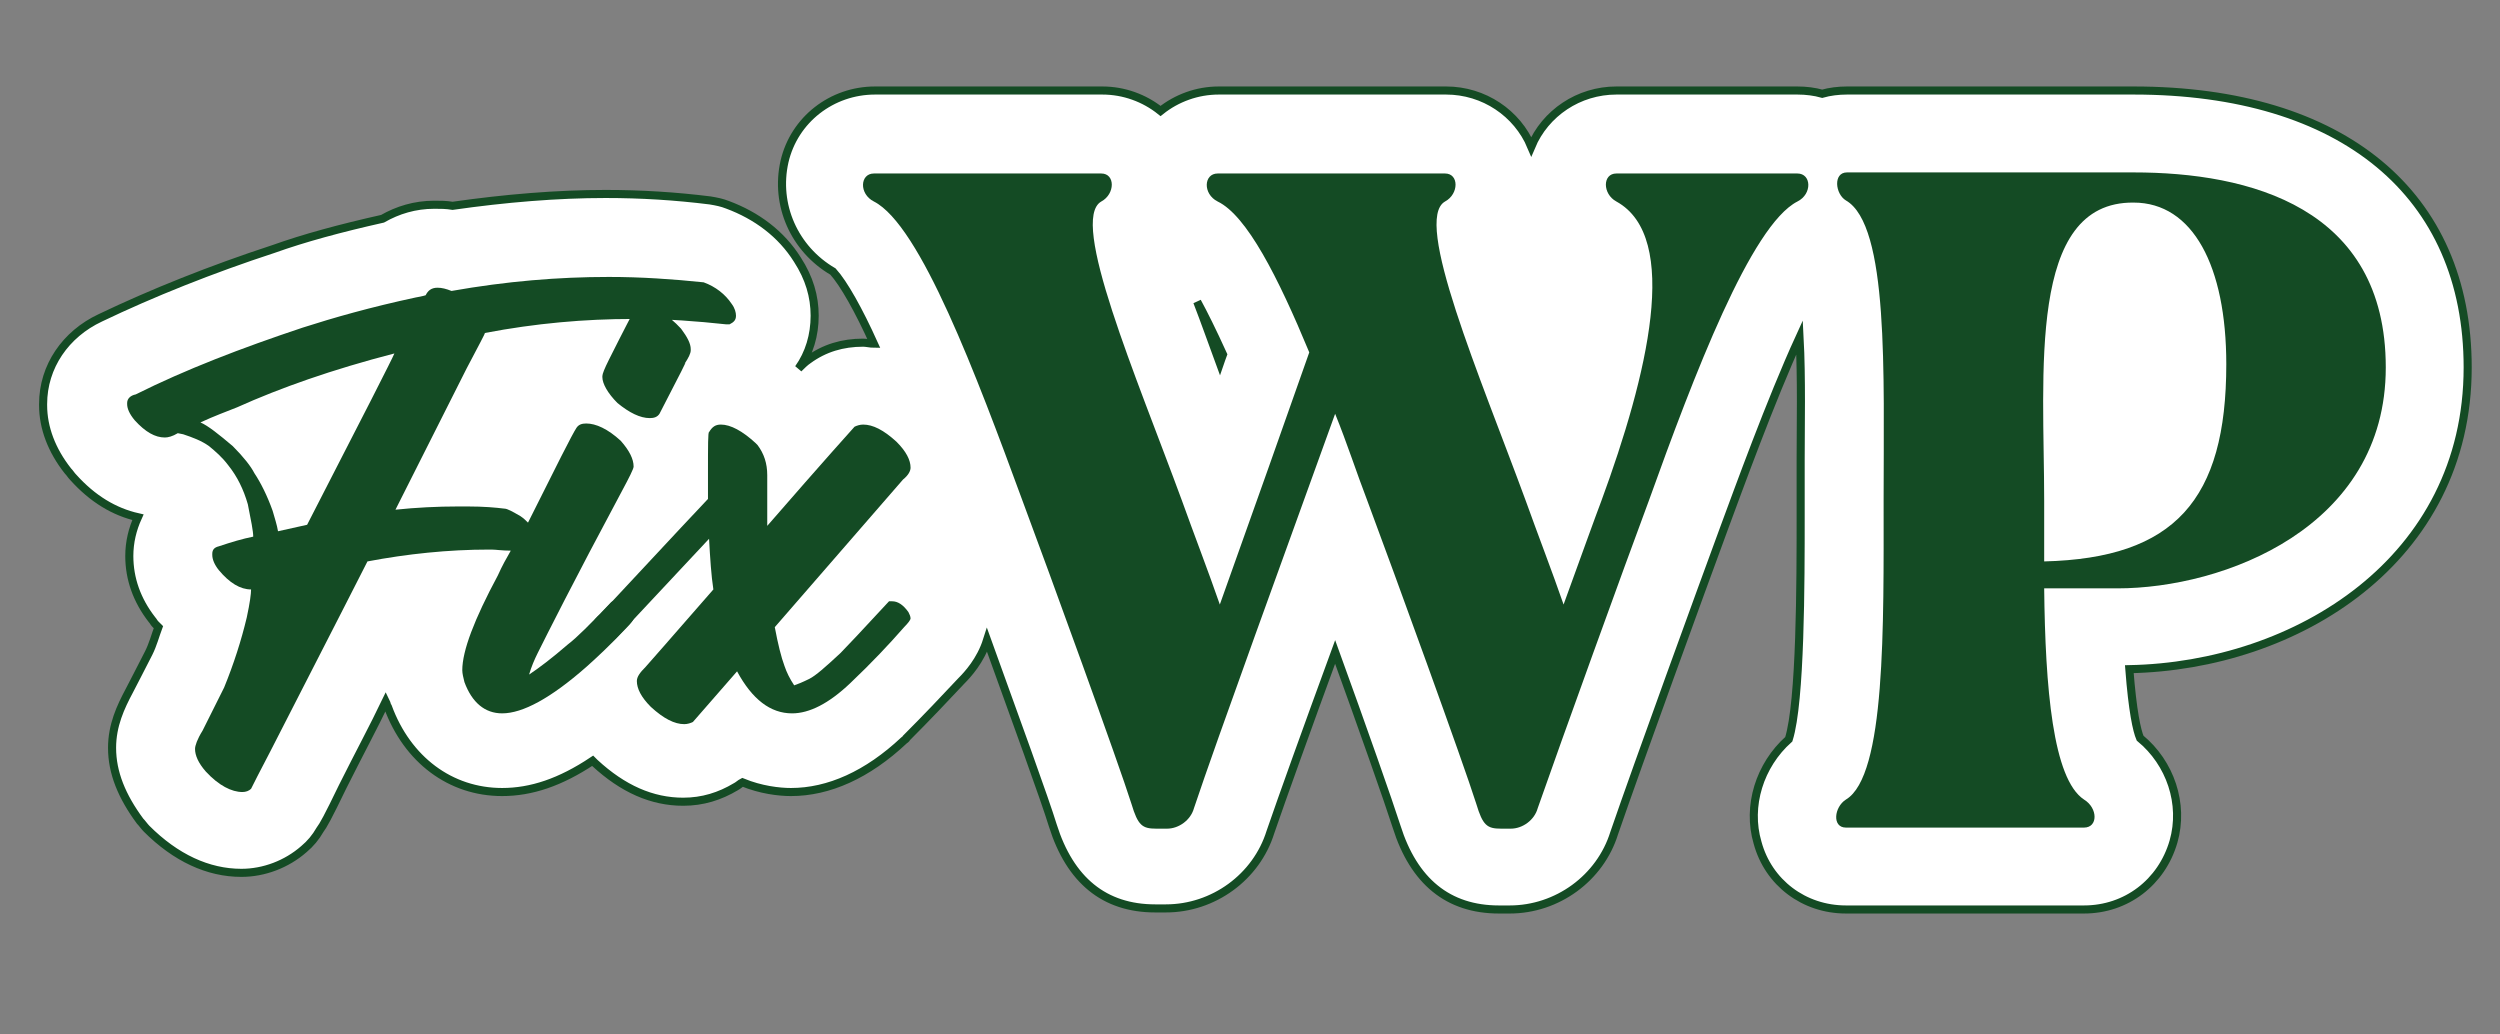
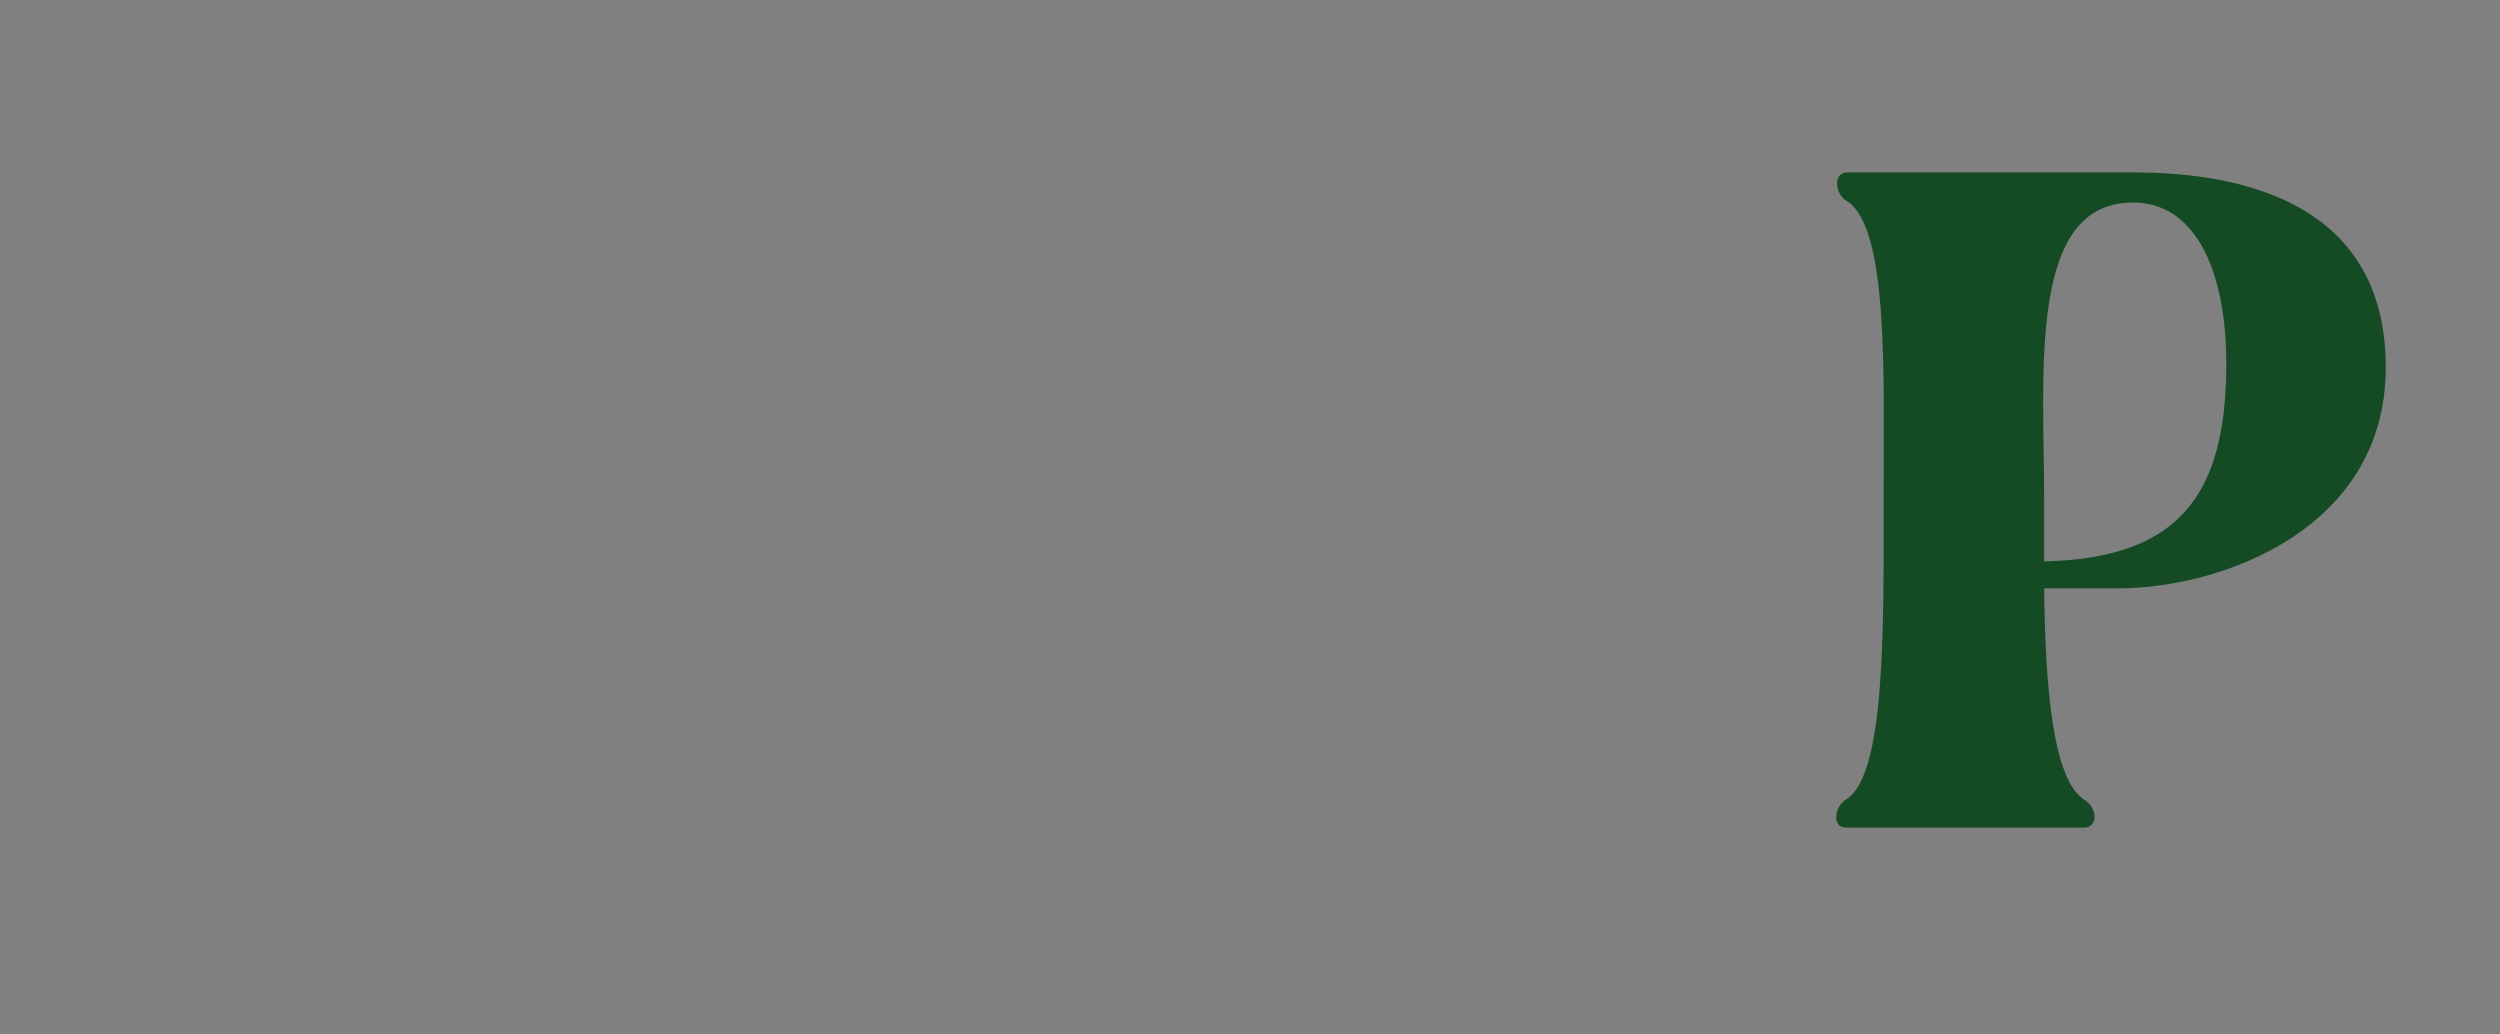
<svg xmlns="http://www.w3.org/2000/svg" version="1.1" id="Layer_1" x="0px" y="0px" viewBox="0 0 232 96" style="enable-background:new 0 0 232 96;" xml:space="preserve">
  <rect x="0" y="0" width="232" height="96" fill="#808080" stroke="none" />
  <style type="text/css">
	.st0{fill:#FFFFFF;}
	.st1{opacity:0.8;}
	.st2{fill:#BEE766;}
	.st3{fill:#144B24;}
	.st4{fill:#F5F6F5;}
	.st5{fill:#006DD9;}
	.st6{fill:#AC8D6F;}
	.st7{clip-path:url(#SVGID_2_);}
	.st8{clip-path:url(#SVGID_6_);}
	.st9{opacity:0.5;}
	.st10{fill:#191918;}
	.st11{fill:#A8ABAA;}
	.st12{fill:#AFAFAF;}
	.st13{fill:#7D7D7D;}
	.st14{fill:#E0E0E0;}
	.st15{fill:#E7E8E7;}
	.st16{fill:#E9E8E8;}
	.st17{fill:#919190;}
	.st18{fill:#9D9D9D;}
	.st19{fill:#C6C6C6;}
	.st20{fill:#CCCCCC;}
	.st21{fill:#807F7F;}
	.st22{fill:#A2A2A1;}
	.st23{fill:#313131;}
	.st24{fill:#FDFDFD;}
	.st25{fill:#BCBCBC;}
	.st26{fill:#A8A8A8;}
	.st27{fill:#ACACAB;}
	.st28{fill:#AEAEAE;}
	.st29{fill:#242323;}
	.st30{fill:#9B9A9A;}
	.st31{fill:#BEBEBE;}
	.st32{fill:#9E9E9E;}
	.st33{fill:#BFBEBE;}
	.st34{fill:#818181;}
	.st35{fill:#969696;}
	.st36{fill:#898988;}
	.st37{fill:#FDFCFC;}
	.st38{fill:#B6B5B5;}
	.st39{fill:#8F8F8F;}
	.st40{fill:#C9C9C8;}
	.st41{fill:#BBBBBB;}
	.st42{fill:#D2D1D0;}
	.st43{fill:#FEFDFE;}
	.st44{fill:#B2B2B2;}
	.st45{fill:#6F6E6E;}
	.st46{fill:#A5A5A4;}
	.st47{fill:#C8C8C8;}
	.st48{fill:#B6B6B6;}
	.st49{fill:#777776;}
	.st50{fill:#D6D6D6;}
	.st51{fill:#DCDBDB;}
	.st52{fill:#888887;}
	.st53{fill:#DADAD9;}
	.st54{fill:#A4A4A4;}
	.st55{fill:#787777;}
	.st56{fill:#727171;}
	.st57{fill:#B0B0B0;}
	.st58{fill:#B8B8B8;}
	.st59{fill:#757575;}
	.st60{fill:#B8B7B7;}
	.st61{fill:#A6A6A5;}
	.st62{fill:#9B9B9B;}
	.st63{fill:#BBBBBA;}
	.st64{fill:#4C4B4C;}
	.st65{fill:#969695;}
	.st66{fill:#5F5F5F;}
	.st67{fill:#9E9E9D;}
	.st68{fill:#F4F3F4;}
	.st69{fill:#C4C4C3;}
	.st70{fill:#C5C4C4;}
	.st71{fill:#CCCCCB;}
	.st72{fill:#2E2D2C;}
	.st73{fill:#717070;}
	.st74{fill:#B3B3B2;}
	.st75{fill:#343433;}
	.st76{fill:#5C5C5B;}
	.st77{fill:#696868;}
	.st78{fill:#D5D5D5;}
	.st79{fill:#888787;}
	.st80{fill:#323333;}
	.st81{fill:#FAFAFA;}
	.st82{fill:#AAA9A9;}
	.st83{fill:#504F4F;}
	.st84{fill:#797978;}
	.st85{fill:#AFAFAE;}
	.st86{fill:#919191;}
	.st87{fill:#404141;}
	.st88{fill:#4D4C4C;}
	.st89{fill:#767576;}
	.st90{fill:#403F40;}
	.st91{fill:#F7F7F7;}
	.st92{fill:#3B3B3A;}
	.st93{fill:#5C5C5C;}
	.st94{fill:#8C8C8D;}
	.st95{fill:#525251;}
	.st96{fill:#C5C5C5;}
	.st97{fill:#EAE9E9;}
	.st98{fill:#F3F3F3;}
	.st99{fill:#EBEBEB;}
	.st100{fill:#949393;}
	.st101{fill:#434242;}
	.st102{fill:#B5B5B5;}
	.st103{fill:#181817;}
	.st104{fill:#313130;}
	.st105{fill:#353534;}
	.st106{fill:#BEBEBD;}
	.st107{fill:#BABABA;}
	.st108{fill:#A4A3A3;}
	.st109{fill:#161615;}
	.st110{fill:#232221;}
	.st111{fill:#848282;}
	.st112{fill:#5B5A5A;}
	.st113{fill:#474445;}
	.st114{fill:#4F4C4B;}
	.st115{fill:#484545;}
	.st116{fill:#615F5E;}
	.st117{fill:#1A1A1A;}
	.st118{fill:#1A1919;}
	.st119{fill:#403F3F;}
	.st120{fill:#636363;}
	.st121{fill:#D0D0D0;}
	.st122{fill:#FCFCFC;}
	.st123{fill:#F7F6F7;}
	.st124{fill:#F8F7F7;}
	.st125{fill:#F5F5F5;}
	.st126{fill:#F9F9F9;}
	.st127{fill:#3E3C3D;}
	.st128{fill:#FBFAFB;}
	.st129{fill:#F9F8F9;}
	.st130{fill:#F9F8F8;}
	.st131{fill:#F7F6F6;}
	.st132{fill:#F8F7F8;}
	.st133{fill:#EBEAEA;}
	.st134{fill:#F3F2F2;}
	.st135{fill:#F6F5F6;}
	.st136{fill:#F2EFF1;}
	.st137{fill:#E6E5E6;}
	.st138{fill:#E7E6E6;}
	.st139{fill:#F5F4F5;}
	.st140{fill:#D0CFCF;}
	.st141{fill:#EEECED;}
	.st142{fill:#F4F3F3;}
	.st143{fill:#EEEDEE;}
	.st144{fill:#EFEDEF;}
	.st145{fill:#F2F0F2;}
	.st146{fill:#F0EEF0;}
	.st147{fill:#F1F0F0;}
	.st148{fill:#F2F0F1;}
	.st149{fill:#F4F2F4;}
	.st150{fill:#EEECEE;}
	.st151{fill:#F7F5F5;}
	.st152{fill:#E5E4E5;}
	.st153{fill:#F2F1F2;}
	.st154{fill:#EFEEEF;}
	.st155{fill:#EAE9EA;}
	.st156{fill:#EFEDEE;}
	.st157{fill:#C7C6C6;}
	.st158{fill:#F1F0F1;}
	.st159{fill:#EAE8EA;}
	.st160{fill:#F0EFF0;}
	.st161{fill:#D8D7D8;}
	.st162{fill:#EBEAEB;}
	.st163{fill:#F0EEEF;}
	.st164{fill:#EFEEEE;}
	.st165{fill:#F1F1F1;}
	.st166{fill:#F2F1F1;}
	.st167{fill:#E9E7E9;}
	.st168{fill:#EFEFEF;}
	.st169{fill:#F3F1F2;}
	.st170{fill:#F6F4F5;}
	.st171{fill:#F3F2F3;}
	.st172{fill:#F4F2F3;}
	.st173{fill:#E6E5E5;}
	.st174{fill:#F4F3F5;}
	.st175{fill:#F0F0F0;}
	.st176{fill:#554F52;}
	.st177{fill:#ABAAA8;}
	.st178{fill:#E4E4E3;}
	.st179{fill:#E6E6E5;}
	.st180{fill:#575657;}
	.st181{fill:#AFADAE;}
	.st182{fill:#424242;}
	.st183{fill:#A9A9A9;}
	.st184{fill:#EFEFEE;}
	.st185{fill:#70706F;}
	.st186{fill:#3E3D3D;}
	.st187{fill:#ADAEAD;}
	.st188{fill:#6E6E6D;}
	.st189{fill:#555555;}
	.st190{fill:#424141;}
	.st191{fill:#333333;}
	.st192{fill:#888888;}
	.st193{fill:#434343;}
	.st194{fill:#717170;}
	.st195{fill:#6D6C6C;}
	.st196{fill:#DDDDDD;}
	.st197{fill:#929291;}
	.st198{fill:#BDBDBD;}
	.st199{fill:#595656;}
	.st200{fill:#5A5857;}
	.st201{fill:#7A7A79;}
	.st202{fill:#71716F;}
	.st203{fill:#D5D4D3;}
	.st204{fill:#676464;}
	.st205{fill:#767373;}
	.st206{fill:#464544;}
	.st207{fill:#FCFCFD;}
	.st208{fill:#FAF9FA;}
	.st209{fill:#F7F7F8;}
	.st210{fill:#FBFBFB;}
	.st211{fill:#F9F9FA;}
	.st212{fill:#F3F3F4;}
	.st213{fill:#F6F5F5;}
	.st214{fill:#F5F4F4;}
	.st215{fill:#F2F2F2;}
	.st216{fill:#313030;}
	.st217{fill:#F2F2F1;}
	.st218{fill:#EBEAEC;}
	.st219{fill:#F1EFF0;}
	.st220{fill:#414141;}
	.st221{fill:#EDECED;}
	.st222{fill:#F1EFF1;}
	.st223{fill:#CFD0CE;}
	.st224{fill:#9D9C9C;}
	.st225{fill:#949494;}
	.st226{fill:#7F7F7E;}
	.st227{fill:#A5A5A5;}
	.st228{fill:#808080;}
	.st229{fill:#8B8A8A;}
	.st230{fill:#8B8B8B;}
	.st231{fill:#656564;}
	.st232{fill:#5B5B5B;}
	.st233{fill:#4C4C4B;}
	.st234{fill:#BDBCBC;}
	.st235{fill:#B4B3B3;}
	.st236{fill:#C7C7C6;}
	.st237{fill:#ABABAA;}
	.st238{fill:#B1B0B0;}
	.st239{opacity:3.000000e-02;}
	.st240{fill:none;stroke:#144B24;stroke-width:0.75;stroke-miterlimit:10;}
</style>
  <g>
    <g>
-       <path class="st0" d="M229,34.1c0-16.1-11.6-25.7-31-25.7h-26.6c-0.8,0-1.6,0.1-2.3,0.3c-0.7-0.2-1.5-0.3-2.3-0.3H150    c-3.5,0-6.6,2.1-7.9,5.2c-1.3-3.1-4.4-5.2-7.9-5.2h-21.1c-2,0-3.9,0.7-5.4,1.9c-1.5-1.2-3.4-1.9-5.4-1.9H81.2    c-4,0-7.5,2.7-8.4,6.6c-0.9,4,0.9,8.1,4.5,10.2c1,1.1,2.4,3.6,3.8,6.7c-0.3,0-0.7-0.1-1-0.1c-1.9,0-3.6,0.5-5.1,1.6    c-0.3,0.2-0.6,0.5-0.9,0.8c1-1.4,1.5-3.1,1.5-4.9c0-1.8-0.5-3.5-1.6-5.2c-1.5-2.4-3.8-4.1-6.5-5.1c-0.5-0.2-1-0.3-1.6-0.4    c-3.2-0.4-6.4-0.6-9.7-0.6c-4.5,0-9.3,0.4-14.2,1.1c-0.6-0.1-1.1-0.1-1.7-0.1c-1.8,0-3.4,0.5-4.8,1.3c-4,0.9-7.3,1.8-10.1,2.8    c-5.8,1.9-11.3,4.1-16.1,6.4C6.1,31,4,34,4,37.5v0.1c0,2.1,0.8,4.2,2.3,6.1c0.2,0.2,0.3,0.4,0.5,0.6c1.8,2,3.8,3.2,6,3.7    c-0.5,1.1-0.8,2.3-0.8,3.6c0,2.1,0.7,4.1,2.1,5.9c0.1,0.1,0.2,0.3,0.3,0.4c0.1,0.1,0.2,0.2,0.3,0.3c-0.3,0.8-0.5,1.6-0.9,2.4    c-0.8,1.6-1.4,2.7-1.8,3.5c-0.8,1.5-1.6,3.2-1.6,5.3c0,2.3,0.9,4.5,2.6,6.8c0.2,0.2,0.4,0.5,0.6,0.7c2.7,2.7,5.7,4.1,8.8,4.1    c2.1,0,4.2-0.8,5.8-2.2c0.6-0.5,1.1-1.1,1.5-1.8c0.3-0.4,0.7-1.1,2.1-4c1.5-3,2.9-5.6,4-7.9c0.1,0.2,0.1,0.4,0.2,0.5    c1.8,4.9,5.8,7.9,10.6,7.9c2.7,0,5.4-0.9,8.4-2.9c0.1,0.1,0.2,0.2,0.2,0.2c2.6,2.4,5.3,3.6,8.2,3.6c1.8,0,3.4-0.5,4.9-1.4    c0.2-0.1,0.4-0.3,0.6-0.4c1.7,0.7,3.4,0.9,4.5,0.9c3.5,0,7.1-1.6,10.5-4.8c0.1-0.1,0.2-0.1,0.2-0.2c1.9-1.9,3.6-3.7,5.1-5.3    c0.6-0.6,1.8-1.9,2.4-3.8c2.6,7.2,5.4,14.9,6.1,17.2c1.6,5.1,4.8,7.7,9.5,7.7h1c4.4,0,8.4-2.9,9.7-7.1c1.1-3.2,3.4-9.6,6-16.7    c2.5,6.9,5,14,5.7,16.2c1.6,5.1,4.8,7.7,9.5,7.7h1c4.4,0,8.4-2.9,9.7-7.1c2.2-6.4,8.1-22.6,10.2-28.3c1.3-3.5,4.3-11.8,7-17.7    c0.2,3.8,0.1,8.2,0.1,11.4c0,1.2,0,2.5,0,3.7l0,1.5c0,6.1,0,17.2-1.1,20.7c-2.7,2.4-3.9,6.2-2.9,9.6c1,3.7,4.3,6.2,8.2,6.2h22.1    c3.9,0,7.2-2.5,8.3-6.3c1-3.5-0.3-7.3-3.1-9.6c-0.3-0.7-0.7-2.5-1-6.4C213.1,61.8,229,52,229,34.1z M113.2,33.7    c-0.7-1.9-1.4-3.9-2.1-5.7c0.6,1.1,1.4,2.7,2.4,4.9C113.4,33.2,113.3,33.4,113.2,33.7z" />
-     </g>
+       </g>
    <g>
-       <path class="st240" d="M229,34.1c0-16.1-11.6-25.7-31-25.7h-26.6c-0.8,0-1.6,0.1-2.3,0.3c-0.7-0.2-1.5-0.3-2.3-0.3H150    c-3.5,0-6.6,2.1-7.9,5.2c-1.3-3.1-4.4-5.2-7.9-5.2h-21.1c-2,0-3.9,0.7-5.4,1.9c-1.5-1.2-3.4-1.9-5.4-1.9H81.2    c-4,0-7.5,2.7-8.4,6.6c-0.9,4,0.9,8.1,4.5,10.2c1,1.1,2.4,3.6,3.8,6.7c-0.3,0-0.7-0.1-1-0.1c-1.9,0-3.6,0.5-5.1,1.6    c-0.3,0.2-0.6,0.5-0.9,0.8c1-1.4,1.5-3.1,1.5-4.9c0-1.8-0.5-3.5-1.6-5.2c-1.5-2.4-3.8-4.1-6.5-5.1c-0.5-0.2-1-0.3-1.6-0.4    c-3.2-0.4-6.4-0.6-9.7-0.6c-4.5,0-9.3,0.4-14.2,1.1c-0.6-0.1-1.1-0.1-1.7-0.1c-1.8,0-3.4,0.5-4.8,1.3c-4,0.9-7.3,1.8-10.1,2.8    c-5.8,1.9-11.3,4.1-16.1,6.4C6.1,31,4,34,4,37.5v0.1c0,2.1,0.8,4.2,2.3,6.1c0.2,0.2,0.3,0.4,0.5,0.6c1.8,2,3.8,3.2,6,3.7    c-0.5,1.1-0.8,2.3-0.8,3.6c0,2.1,0.7,4.1,2.1,5.9c0.1,0.1,0.2,0.3,0.3,0.4c0.1,0.1,0.2,0.2,0.3,0.3c-0.3,0.8-0.5,1.6-0.9,2.4    c-0.8,1.6-1.4,2.7-1.8,3.5c-0.8,1.5-1.6,3.2-1.6,5.3c0,2.3,0.9,4.5,2.6,6.8c0.2,0.2,0.4,0.5,0.6,0.7c2.7,2.7,5.7,4.1,8.8,4.1    c2.1,0,4.2-0.8,5.8-2.2c0.6-0.5,1.1-1.1,1.5-1.8c0.3-0.4,0.7-1.1,2.1-4c1.5-3,2.9-5.6,4-7.9c0.1,0.2,0.1,0.4,0.2,0.5    c1.8,4.9,5.8,7.9,10.6,7.9c2.7,0,5.4-0.9,8.4-2.9c0.1,0.1,0.2,0.2,0.2,0.2c2.6,2.4,5.3,3.6,8.2,3.6c1.8,0,3.4-0.5,4.9-1.4    c0.2-0.1,0.4-0.3,0.6-0.4c1.7,0.7,3.4,0.9,4.5,0.9c3.5,0,7.1-1.6,10.5-4.8c0.1-0.1,0.2-0.1,0.2-0.2c1.9-1.9,3.6-3.7,5.1-5.3    c0.6-0.6,1.8-1.9,2.4-3.8c2.6,7.2,5.4,14.9,6.1,17.2c1.6,5.1,4.8,7.7,9.5,7.7h1c4.4,0,8.4-2.9,9.7-7.1c1.1-3.2,3.4-9.6,6-16.7    c2.5,6.9,5,14,5.7,16.2c1.6,5.1,4.8,7.7,9.5,7.7h1c4.4,0,8.4-2.9,9.7-7.1c2.2-6.4,8.1-22.6,10.2-28.3c1.3-3.5,4.3-11.8,7-17.7    c0.2,3.8,0.1,8.2,0.1,11.4c0,1.2,0,2.5,0,3.7l0,1.5c0,6.1,0,17.2-1.1,20.7c-2.7,2.4-3.9,6.2-2.9,9.6c1,3.7,4.3,6.2,8.2,6.2h22.1    c3.9,0,7.2-2.5,8.3-6.3c1-3.5-0.3-7.3-3.1-9.6c-0.3-0.7-0.7-2.5-1-6.4C213.1,61.8,229,52,229,34.1z M113.2,33.7    c-0.7-1.9-1.4-3.9-2.1-5.7c0.6,1.1,1.4,2.7,2.4,4.9C113.4,33.2,113.3,33.4,113.2,33.7z" />
-     </g>
+       </g>
  </g>
  <g>
-     <path class="st3" d="M139.3,76.9L139.3,76.9L139.3,76.9c-1.3,0-1.7-0.3-2.3-2.3c-1.2-3.8-7.6-21.4-10.1-28.1c-1-2.6-1.9-5.4-3-8.1   c-4.4,12.2-11,30.3-13.1,36.6c-0.3,1.1-1.4,1.9-2.5,1.9h-1v-0.1v0.1c-1.3,0-1.7-0.3-2.3-2.3c-1.2-3.8-7.6-21.4-10.1-28.1   c-4.3-11.7-9.5-25.6-13.8-27.8c-1.4-0.7-1.3-2.6,0-2.6h21.1c1.3,0,1.3,1.9,0,2.6c-3,1.7,3.2,16.1,7.5,27.8c1,2.8,2.5,6.7,3.5,9.6   c3-8.4,6.3-17.7,8.3-23.4c-2.9-7-5.8-12.7-8.5-14c-1.4-0.7-1.3-2.6,0-2.6h21.1c1.3,0,1.3,1.9,0,2.6c-3,1.7,3.2,16.1,7.5,27.8   c1,2.8,2.5,6.7,3.5,9.6c1.6-4.4,3-8.3,3.5-9.6c4.3-11.7,7.4-24.5,1.4-27.8c-1.3-0.7-1.3-2.6,0-2.6h16.8c1.3,0,1.4,1.9,0,2.6   c-4.3,2.2-9.6,16.1-13.8,27.8c-2.2,5.9-8.1,22.2-10.3,28.5c-0.3,1.1-1.4,1.9-2.5,1.9H139.3z" />
-     <path class="st3" d="M171.4,16H198c10.7,0,23.4,3.2,23.4,18.1c0,14.9-15.1,20.5-24.9,20.5h-6.8c0.1,9.2,0.8,17.7,3.7,19.6   c1.3,0.8,1.3,2.6,0,2.6h-22.1c-1.3,0-1.1-1.9,0-2.6c3.7-2.2,3.5-16.1,3.5-27.8c0-11.7,0.5-25.5-3.5-27.8   C170.3,18,170.1,16,171.4,16z M189.7,46.5c0,1.8,0,3.7,0,5.6c12.1-0.3,16.9-5.7,16.9-18.3c0-9.1-3.1-15-8.6-15   C188.1,18.7,189.7,34.7,189.7,46.5z" />
+     <path class="st3" d="M171.4,16H198c10.7,0,23.4,3.2,23.4,18.1c0,14.9-15.1,20.5-24.9,20.5h-6.8c0.1,9.2,0.8,17.7,3.7,19.6   c1.3,0.8,1.3,2.6,0,2.6h-22.1c-1.3,0-1.1-1.9,0-2.6c3.7-2.2,3.5-16.1,3.5-27.8c0-11.7,0.5-25.5-3.5-27.8   C170.3,18,170.1,16,171.4,16M189.7,46.5c0,1.8,0,3.7,0,5.6c12.1-0.3,16.9-5.7,16.9-18.3c0-9.1-3.1-15-8.6-15   C188.1,18.7,189.7,34.7,189.7,46.5z" />
  </g>
-   <path class="st3" d="M47.4,51.1c-0.8,0-1.4-0.1-1.8-0.1h-0.2c-3.8,0-7.6,0.4-11.3,1.1c0,0-3,5.9-9,17.6c-1,1.9-1.6,3.1-1.8,3.5  c-0.2,0.2-0.5,0.3-0.8,0.3c-1,0-2.2-0.6-3.4-1.9c-0.7-0.8-1-1.5-1-2.1c0-0.3,0.2-0.9,0.7-1.7c0.4-0.8,1.1-2.2,2-4  c0.9-2.2,1.6-4.4,2.1-6.5c0.3-1.4,0.4-2.2,0.4-2.6h0c-1,0-2-0.6-3-1.8c-0.4-0.5-0.6-1-0.6-1.4v-0.1c0-0.4,0.2-0.6,0.6-0.7  c1.2-0.4,2.2-0.7,3.2-0.9c0-0.5-0.2-1.5-0.5-3c-0.4-1.4-1-2.6-1.8-3.6c-0.6-0.8-1.2-1.3-1.8-1.8c-0.7-0.5-1.5-0.8-2.4-1.1l-0.5-0.1  c-0.5,0.3-0.9,0.4-1.2,0.4c-0.9,0-1.8-0.5-2.8-1.6c-0.5-0.6-0.7-1.1-0.7-1.5v-0.1c0-0.4,0.3-0.7,0.8-0.8c4.6-2.3,9.8-4.3,15.5-6.2  c2.8-0.9,6.3-1.9,10.5-2.8c0.6-0.1,0.9-0.2,0.9-0.2c0.2-0.4,0.5-0.7,1.1-0.7c0.4,0,0.8,0.1,1.3,0.3c5.1-0.9,9.9-1.3,14.6-1.3  c3,0,5.9,0.2,8.8,0.5c1.1,0.4,2,1.1,2.6,2c0.3,0.4,0.4,0.8,0.4,1.1v0c0,0.4-0.2,0.6-0.6,0.8c-0.2,0-0.3,0-0.3,0  c-2.8-0.3-5.5-0.5-8.1-0.5h-0.6c-4.4,0-9,0.4-13.7,1.3c0,0.1-0.6,1.2-1.7,3.3l-6.6,13.1h0c1.9-0.2,3.9-0.3,5.8-0.3h0.9  c1.5,0,2.6,0.1,3.4,0.2c0.3,0,0.8,0.3,1.5,0.7c0.3,0.2,0.5,0.4,0.7,0.6c2.6-5.2,4.1-8.2,4.5-8.8c0.2-0.3,0.5-0.4,0.9-0.4  c0.9,0,2,0.5,3.2,1.6c0.8,0.9,1.2,1.7,1.2,2.4c0,0.2-0.4,1-1.1,2.3C53.2,54,50.7,59,49.9,60.6c-0.3,0.6-0.6,1.3-0.8,2l0,0  c0.9-0.6,2.1-1.5,3.6-2.8c0.8-0.6,2.1-1.9,4-3.9c0.1-0.1,0.2-0.1,0.2-0.1h0.2c0.5,0,1,0.3,1.5,1c0.1,0.2,0.2,0.4,0.2,0.5v0.1  c0,0.1-0.2,0.4-0.6,0.8c-1.6,1.7-2.9,2.9-3.8,3.7c-3.3,2.9-5.9,4.3-7.8,4.3c-1.6,0-2.8-1-3.5-2.9c-0.1-0.4-0.2-0.8-0.2-1.1  c0-1.8,1.1-4.7,3.3-8.8C46.6,52.5,47,51.8,47.4,51.1z M18.6,39.2L18.6,39.2c0.7,0.3,1.7,1.1,3,2.2c1,1,1.7,1.9,2,2.5  c0.6,0.9,1.2,2.1,1.7,3.5c0.2,0.7,0.4,1.3,0.5,1.9h0l2.7-0.6c5.2-10.1,7.9-15.4,8.1-15.9C30.8,34.3,26,36,22,37.8  C21,38.2,19.9,38.6,18.6,39.2z M59.7,28.5c1.1,0,2.3,0.7,3.5,2c0.6,0.8,0.9,1.4,0.9,1.9v0.1c0,0.3-0.2,0.7-0.6,1.3  c0.4-0.6-0.4,0.9-2.3,4.6c-0.2,0.3-0.5,0.4-0.9,0.4c-0.9,0-1.9-0.5-3-1.4c-0.9-0.9-1.4-1.8-1.4-2.4v-0.1c0-0.2,0.2-0.7,0.6-1.5  c1.4-2.8,2.2-4.3,2.3-4.5C59,28.6,59.3,28.5,59.7,28.5z" />
-   <path class="st3" d="M66.9,39.4c0.9,0,2,0.6,3.2,1.7c0,0,0.1,0.1,0.2,0.2c0.6,0.8,0.9,1.7,0.9,2.8c0,1.1,0,1.9,0,2.5v1.6  c0,0.1,0,0.4,0,0.6c5.3-6.1,8.1-9.2,8.1-9.2c0.2-0.1,0.5-0.2,0.8-0.2c0.9,0,1.9,0.5,3.1,1.6c0.9,0.9,1.3,1.7,1.3,2.4v0  c0,0.3-0.2,0.7-0.7,1.1L71.9,58.2c0.3,1.6,0.6,2.8,0.9,3.6c0.2,0.6,0.5,1.2,0.9,1.8c0,0,0,0,0,0c0.3-0.1,0.8-0.3,1.4-0.6  c0.6-0.3,1.5-1.1,2.9-2.4c0.5-0.5,2-2.1,4.5-4.8c0,0,0.1,0,0.2,0h0.1c0.5,0,1,0.3,1.5,1c0.1,0.2,0.2,0.4,0.2,0.6  c0,0.1-0.2,0.4-0.6,0.8c-1.4,1.6-3,3.3-5,5.2c-2,1.9-3.8,2.8-5.4,2.8c-2,0-3.7-1.3-5.1-3.9v0l-4.1,4.7c-0.2,0.1-0.5,0.2-0.8,0.2  c-0.9,0-1.9-0.5-3.1-1.6c-0.9-0.9-1.3-1.7-1.3-2.4c0-0.4,0.3-0.8,0.8-1.3c0.1-0.1,2.2-2.5,6.3-7.2c-0.2-1.3-0.3-2.9-0.4-4.7  c-5.7,6.1-8.6,9.2-8.7,9.3c-0.1,0-0.2,0-0.3,0c-0.5,0-1-0.4-1.6-1.1c-0.1-0.2-0.1-0.4-0.1-0.5c0-0.1,0.2-0.4,0.6-0.7  c6.6-7.1,10-10.7,10-10.7c0-0.2,0-0.3,0-0.4v-2c0-2.6,0-3.8,0.1-3.8C66.1,39.6,66.4,39.4,66.9,39.4z" />
</svg>